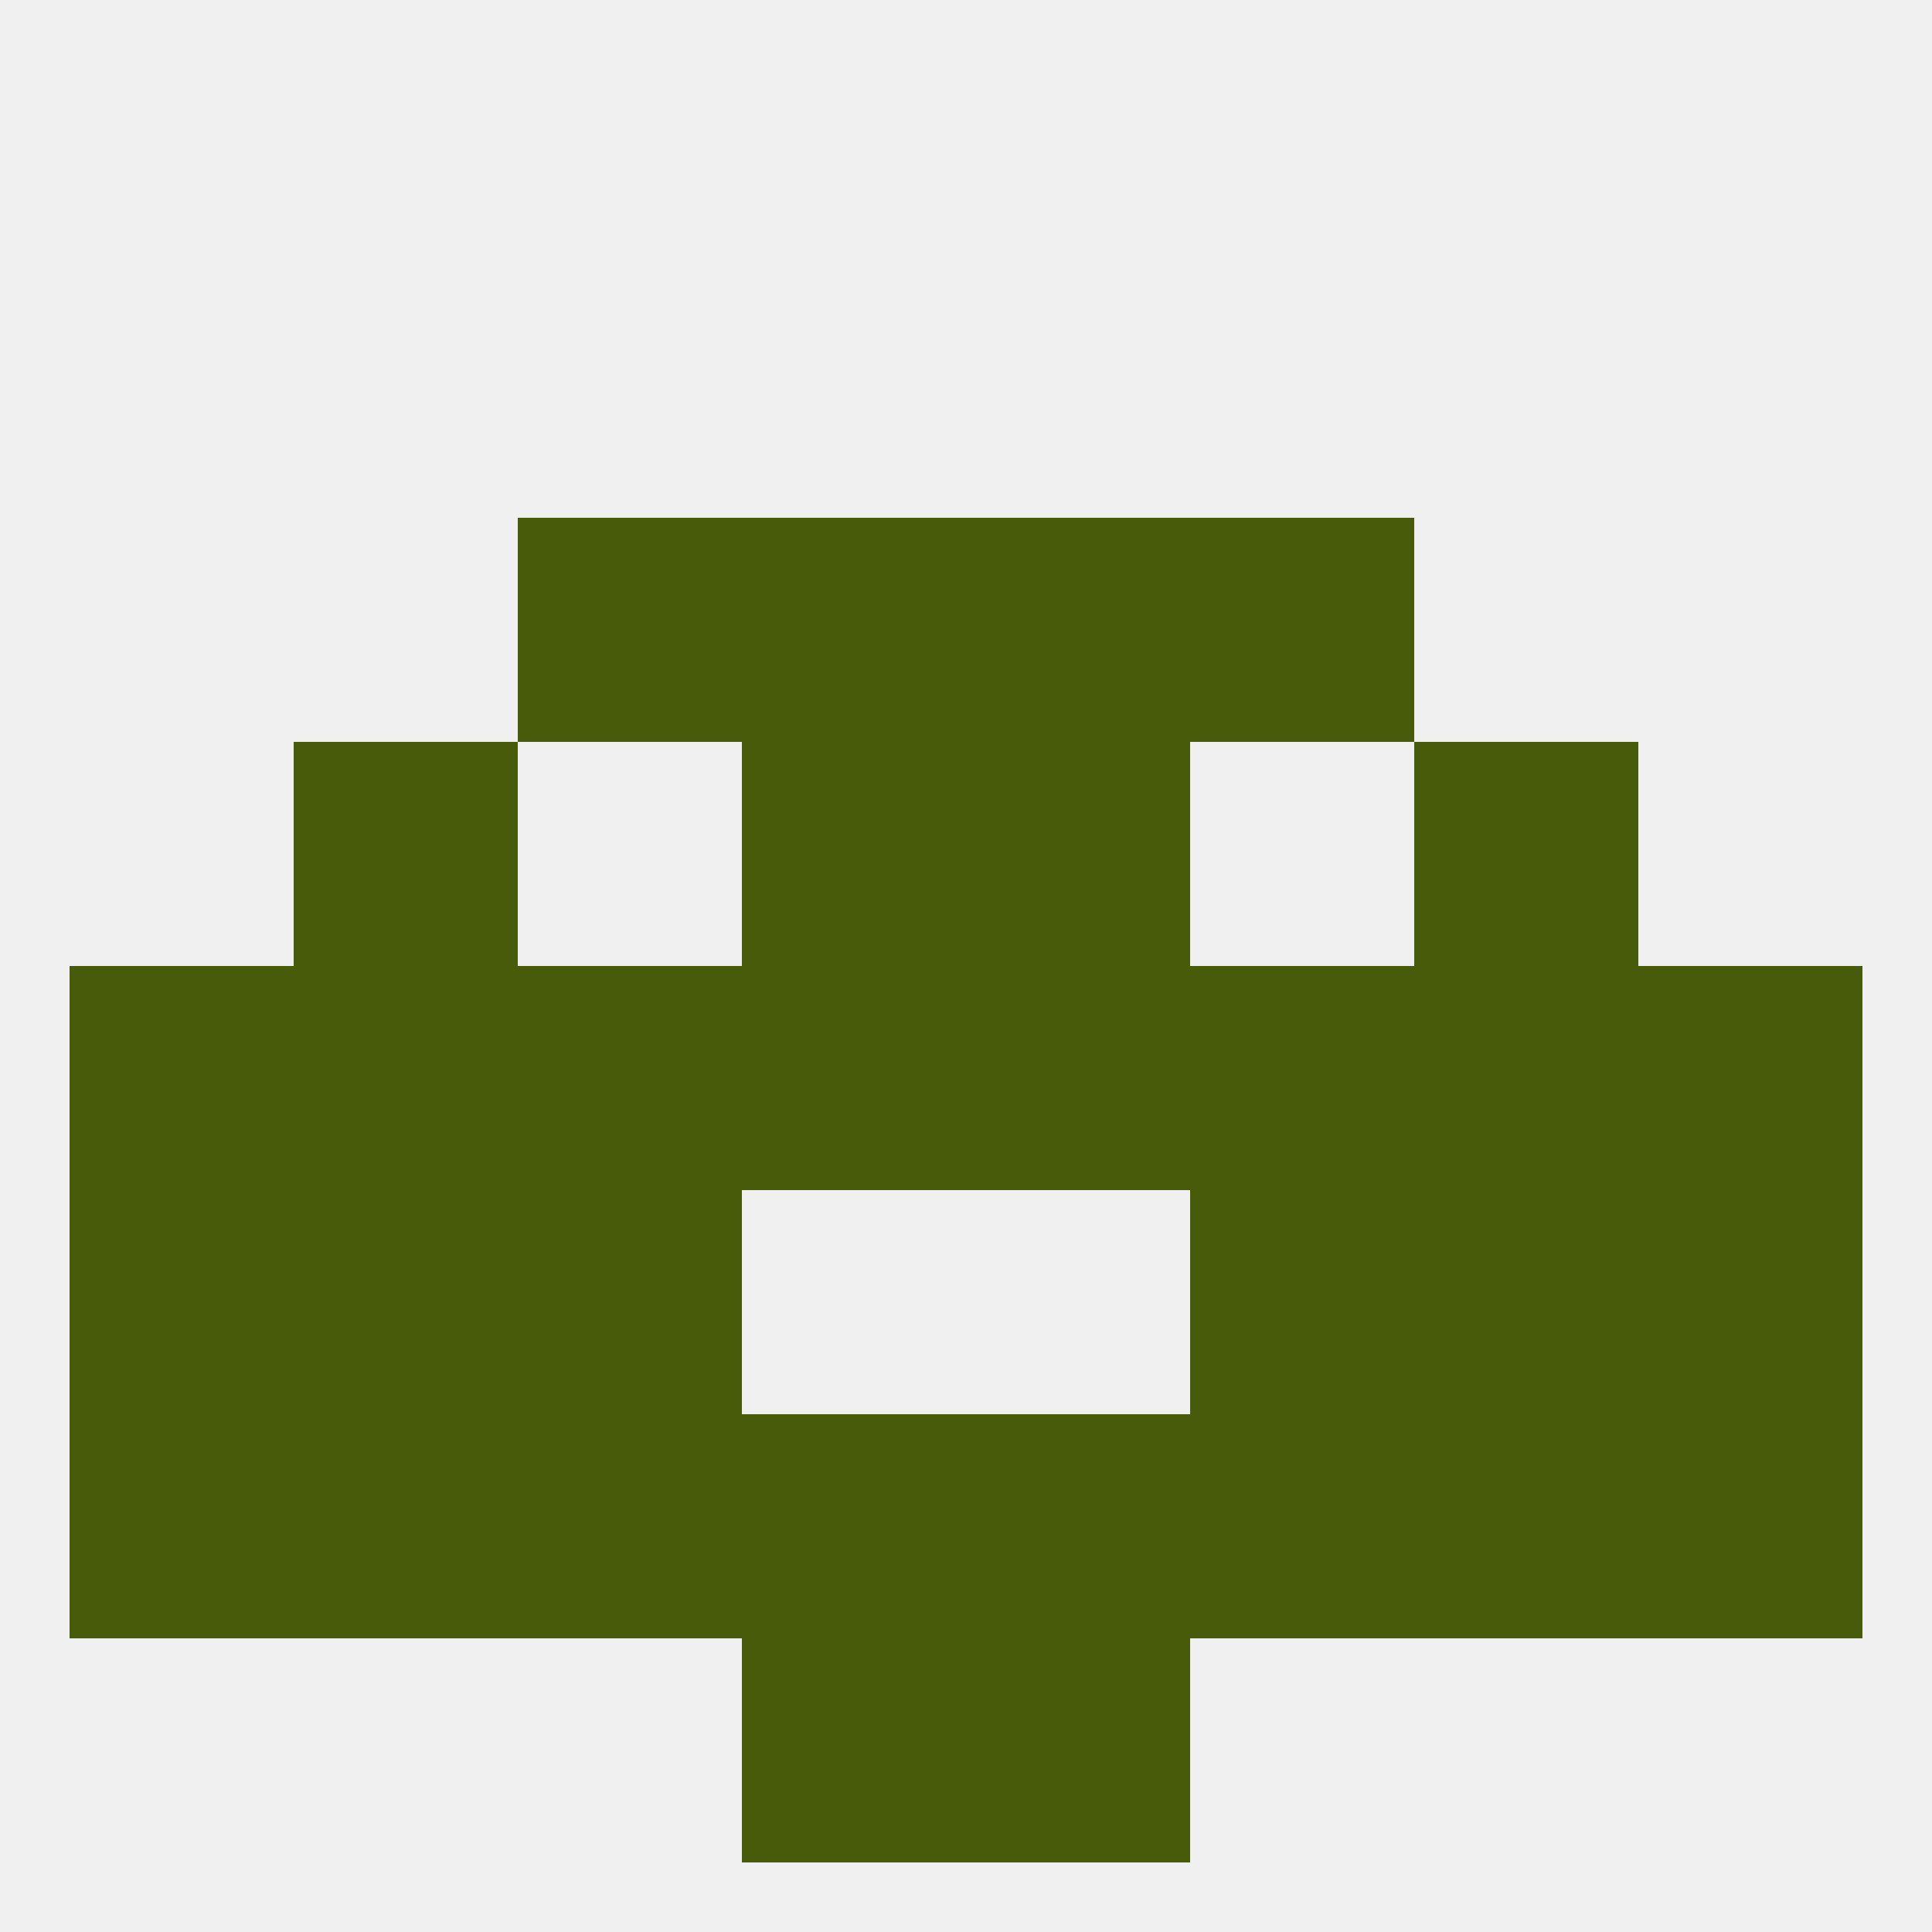
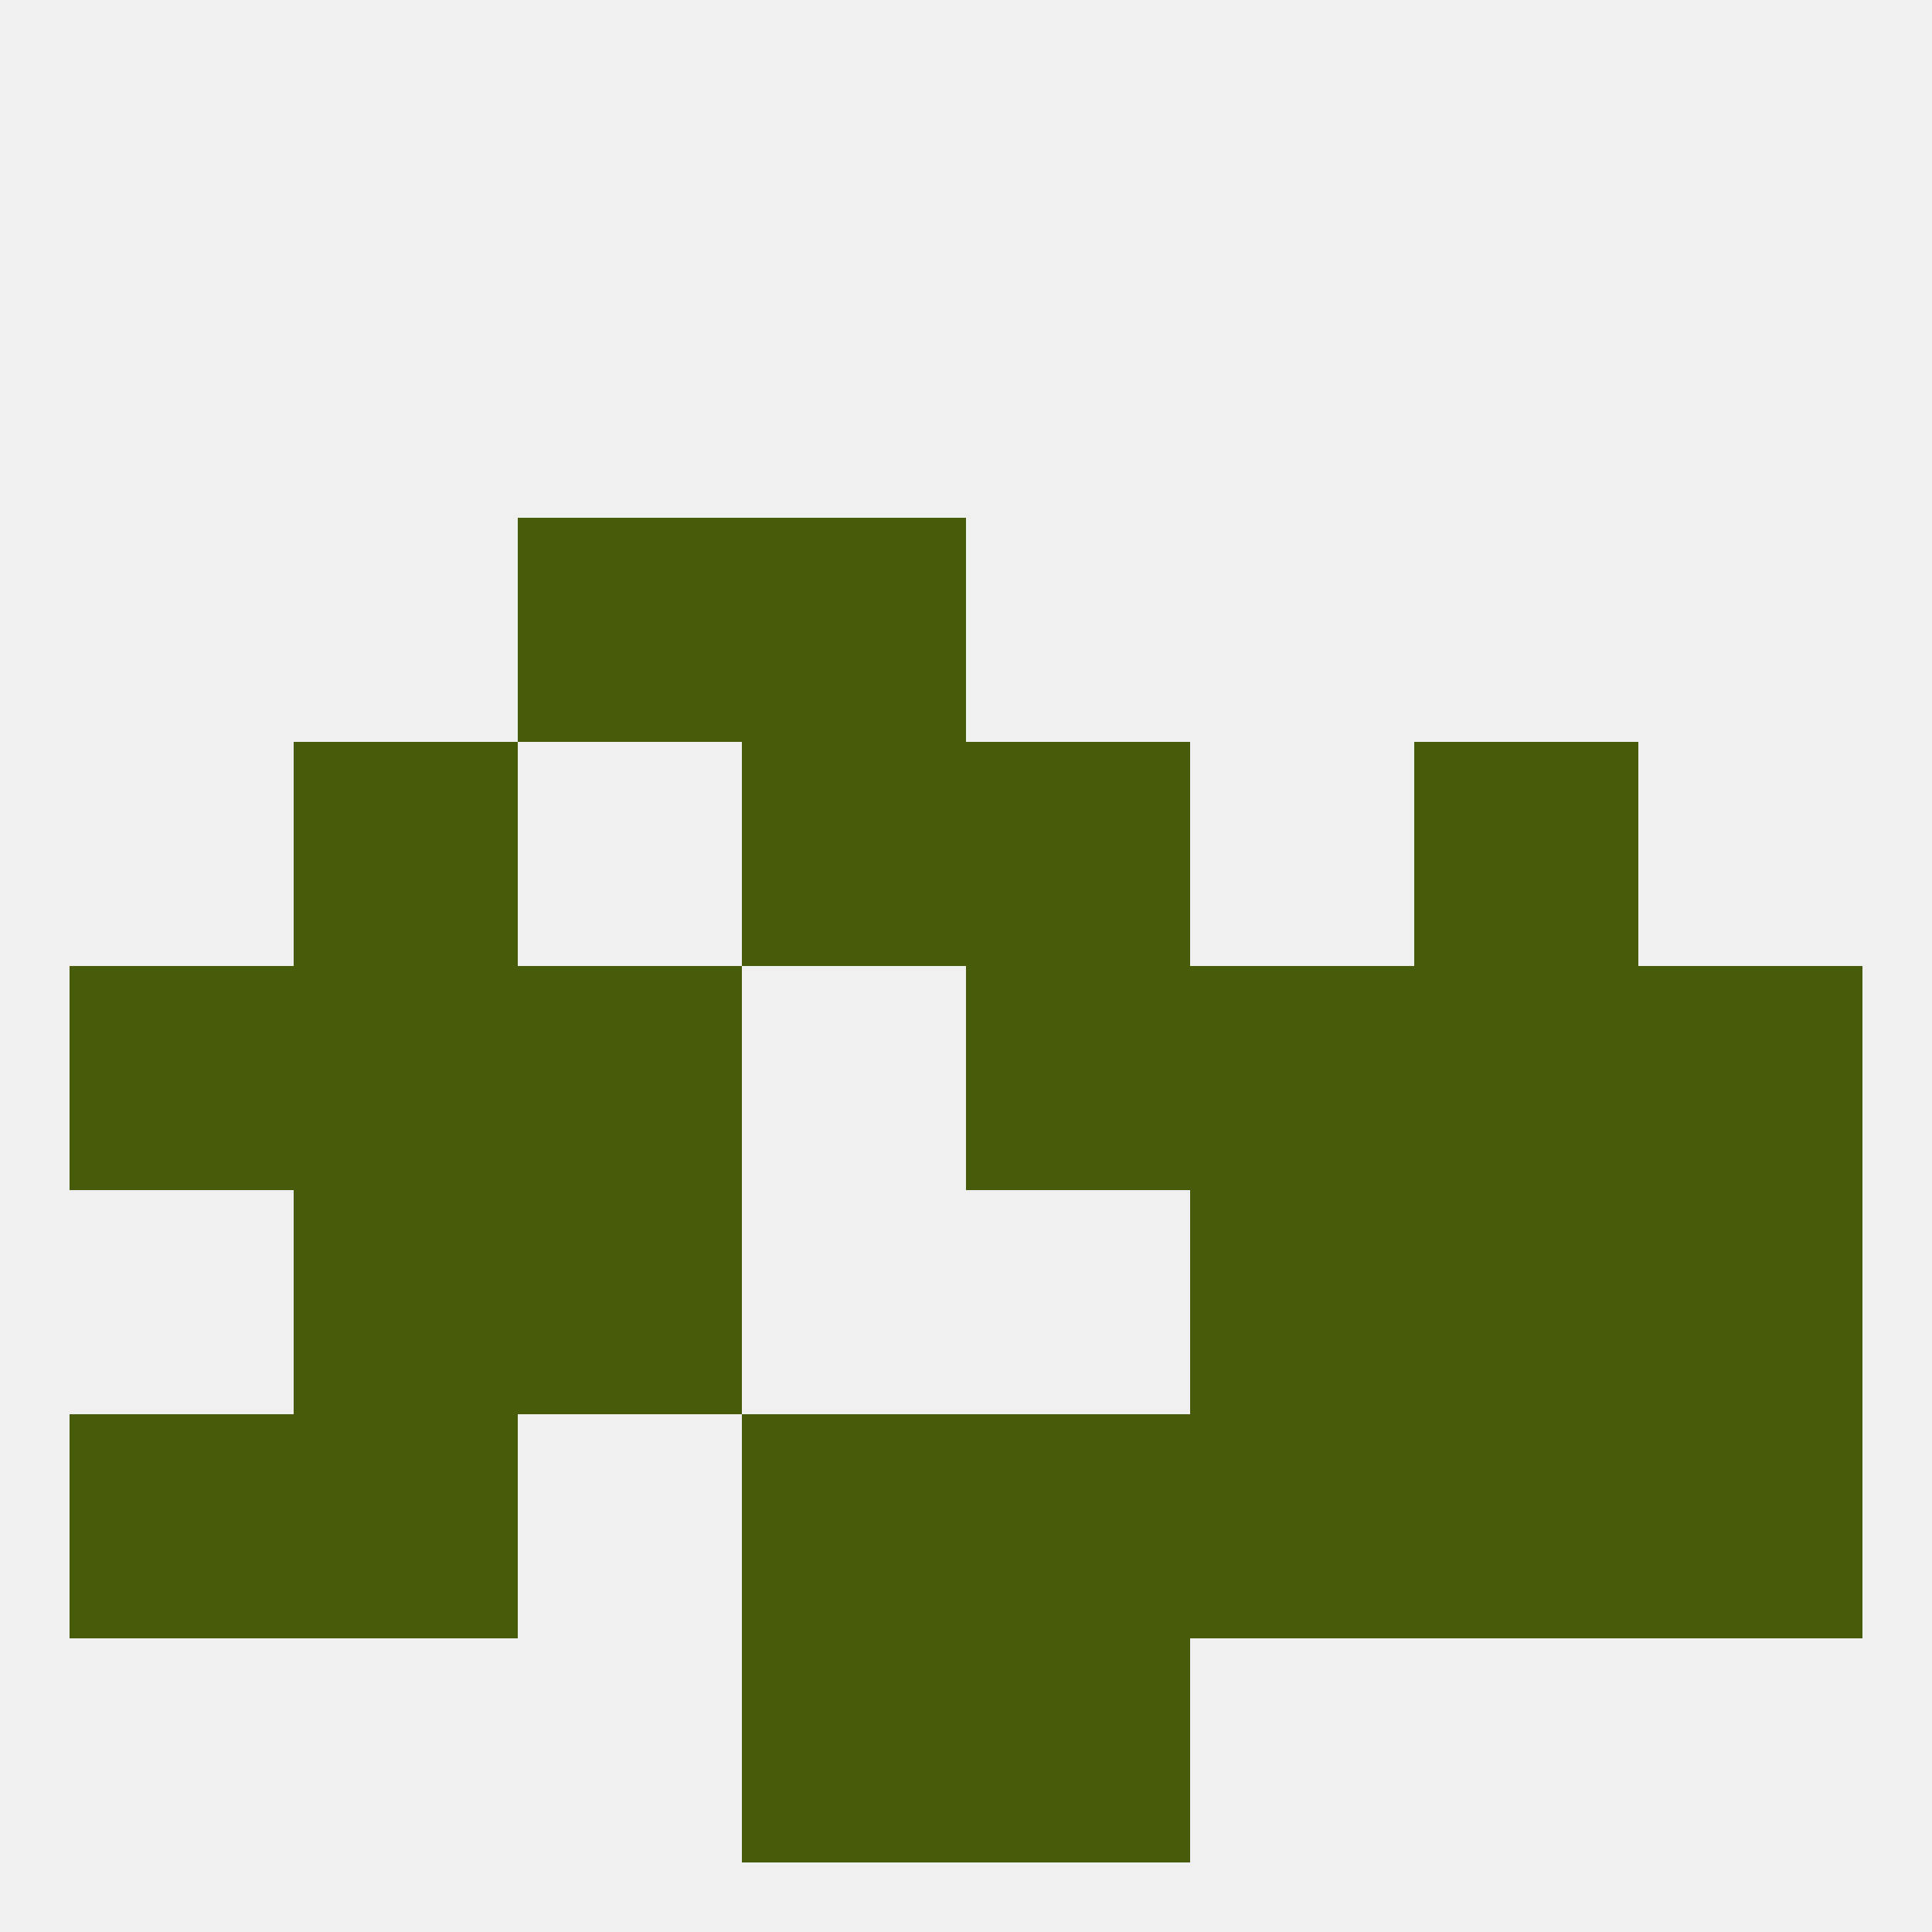
<svg xmlns="http://www.w3.org/2000/svg" version="1.1" baseprofile="full" width="250" height="250" viewBox="0 0 250 250">
  <rect width="100%" height="100%" fill="rgba(240,240,240,255)" />
  <rect x="9" y="125" width="29" height="29" fill="rgba(71,91,10,255)" />
  <rect x="38" y="125" width="29" height="29" fill="rgba(71,91,10,255)" />
  <rect x="67" y="125" width="29" height="29" fill="rgba(71,91,10,255)" />
  <rect x="154" y="125" width="29" height="29" fill="rgba(71,91,10,255)" />
  <rect x="212" y="125" width="29" height="29" fill="rgba(71,91,10,255)" />
-   <rect x="96" y="125" width="29" height="29" fill="rgba(71,91,10,255)" />
  <rect x="125" y="125" width="29" height="29" fill="rgba(71,91,10,255)" />
  <rect x="183" y="125" width="29" height="29" fill="rgba(71,91,10,255)" />
-   <rect x="9" y="154" width="29" height="29" fill="rgba(71,91,10,255)" />
  <rect x="212" y="154" width="29" height="29" fill="rgba(71,91,10,255)" />
  <rect x="67" y="154" width="29" height="29" fill="rgba(71,91,10,255)" />
  <rect x="154" y="154" width="29" height="29" fill="rgba(71,91,10,255)" />
  <rect x="38" y="154" width="29" height="29" fill="rgba(71,91,10,255)" />
  <rect x="183" y="154" width="29" height="29" fill="rgba(71,91,10,255)" />
  <rect x="96" y="183" width="29" height="29" fill="rgba(71,91,10,255)" />
  <rect x="125" y="183" width="29" height="29" fill="rgba(71,91,10,255)" />
-   <rect x="67" y="183" width="29" height="29" fill="rgba(71,91,10,255)" />
  <rect x="154" y="183" width="29" height="29" fill="rgba(71,91,10,255)" />
  <rect x="9" y="183" width="29" height="29" fill="rgba(71,91,10,255)" />
  <rect x="212" y="183" width="29" height="29" fill="rgba(71,91,10,255)" />
  <rect x="38" y="183" width="29" height="29" fill="rgba(71,91,10,255)" />
  <rect x="183" y="183" width="29" height="29" fill="rgba(71,91,10,255)" />
  <rect x="96" y="212" width="29" height="29" fill="rgba(71,91,10,255)" />
  <rect x="125" y="212" width="29" height="29" fill="rgba(71,91,10,255)" />
  <rect x="38" y="96" width="29" height="29" fill="rgba(71,91,10,255)" />
  <rect x="183" y="96" width="29" height="29" fill="rgba(71,91,10,255)" />
  <rect x="96" y="96" width="29" height="29" fill="rgba(71,91,10,255)" />
  <rect x="125" y="96" width="29" height="29" fill="rgba(71,91,10,255)" />
-   <rect x="154" y="67" width="29" height="29" fill="rgba(71,91,10,255)" />
  <rect x="96" y="67" width="29" height="29" fill="rgba(71,91,10,255)" />
-   <rect x="125" y="67" width="29" height="29" fill="rgba(71,91,10,255)" />
  <rect x="67" y="67" width="29" height="29" fill="rgba(71,91,10,255)" />
</svg>